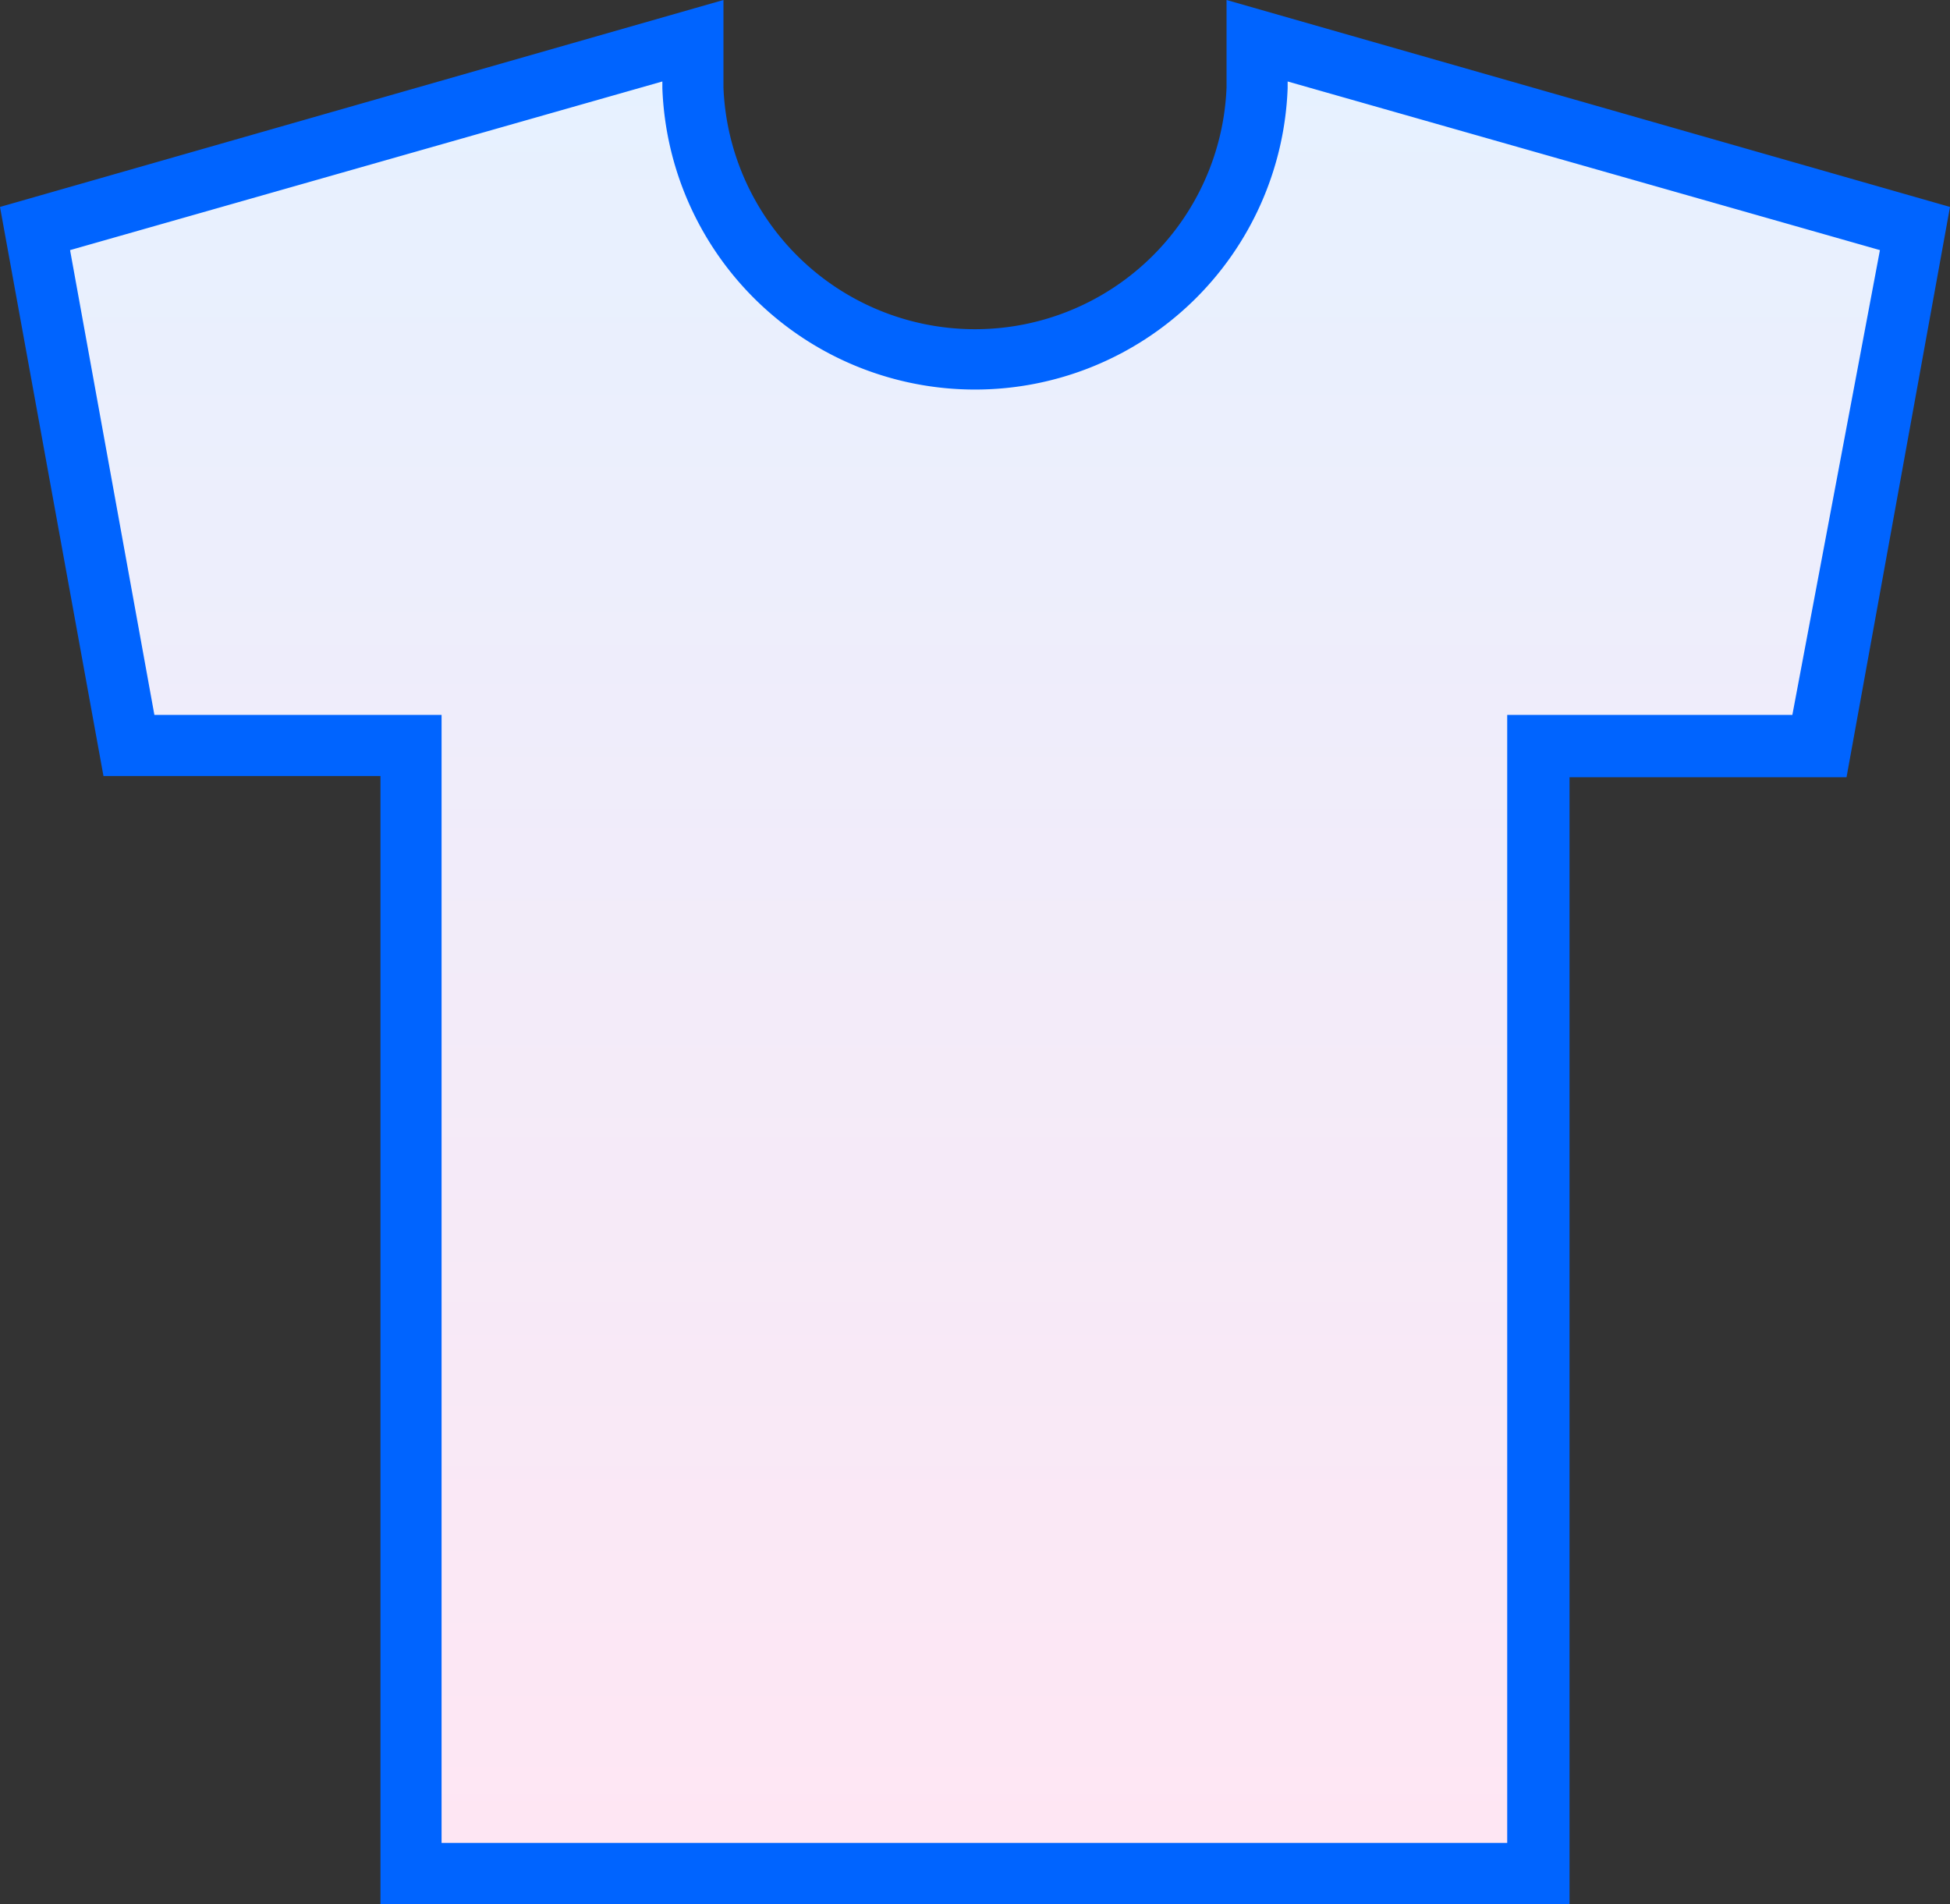
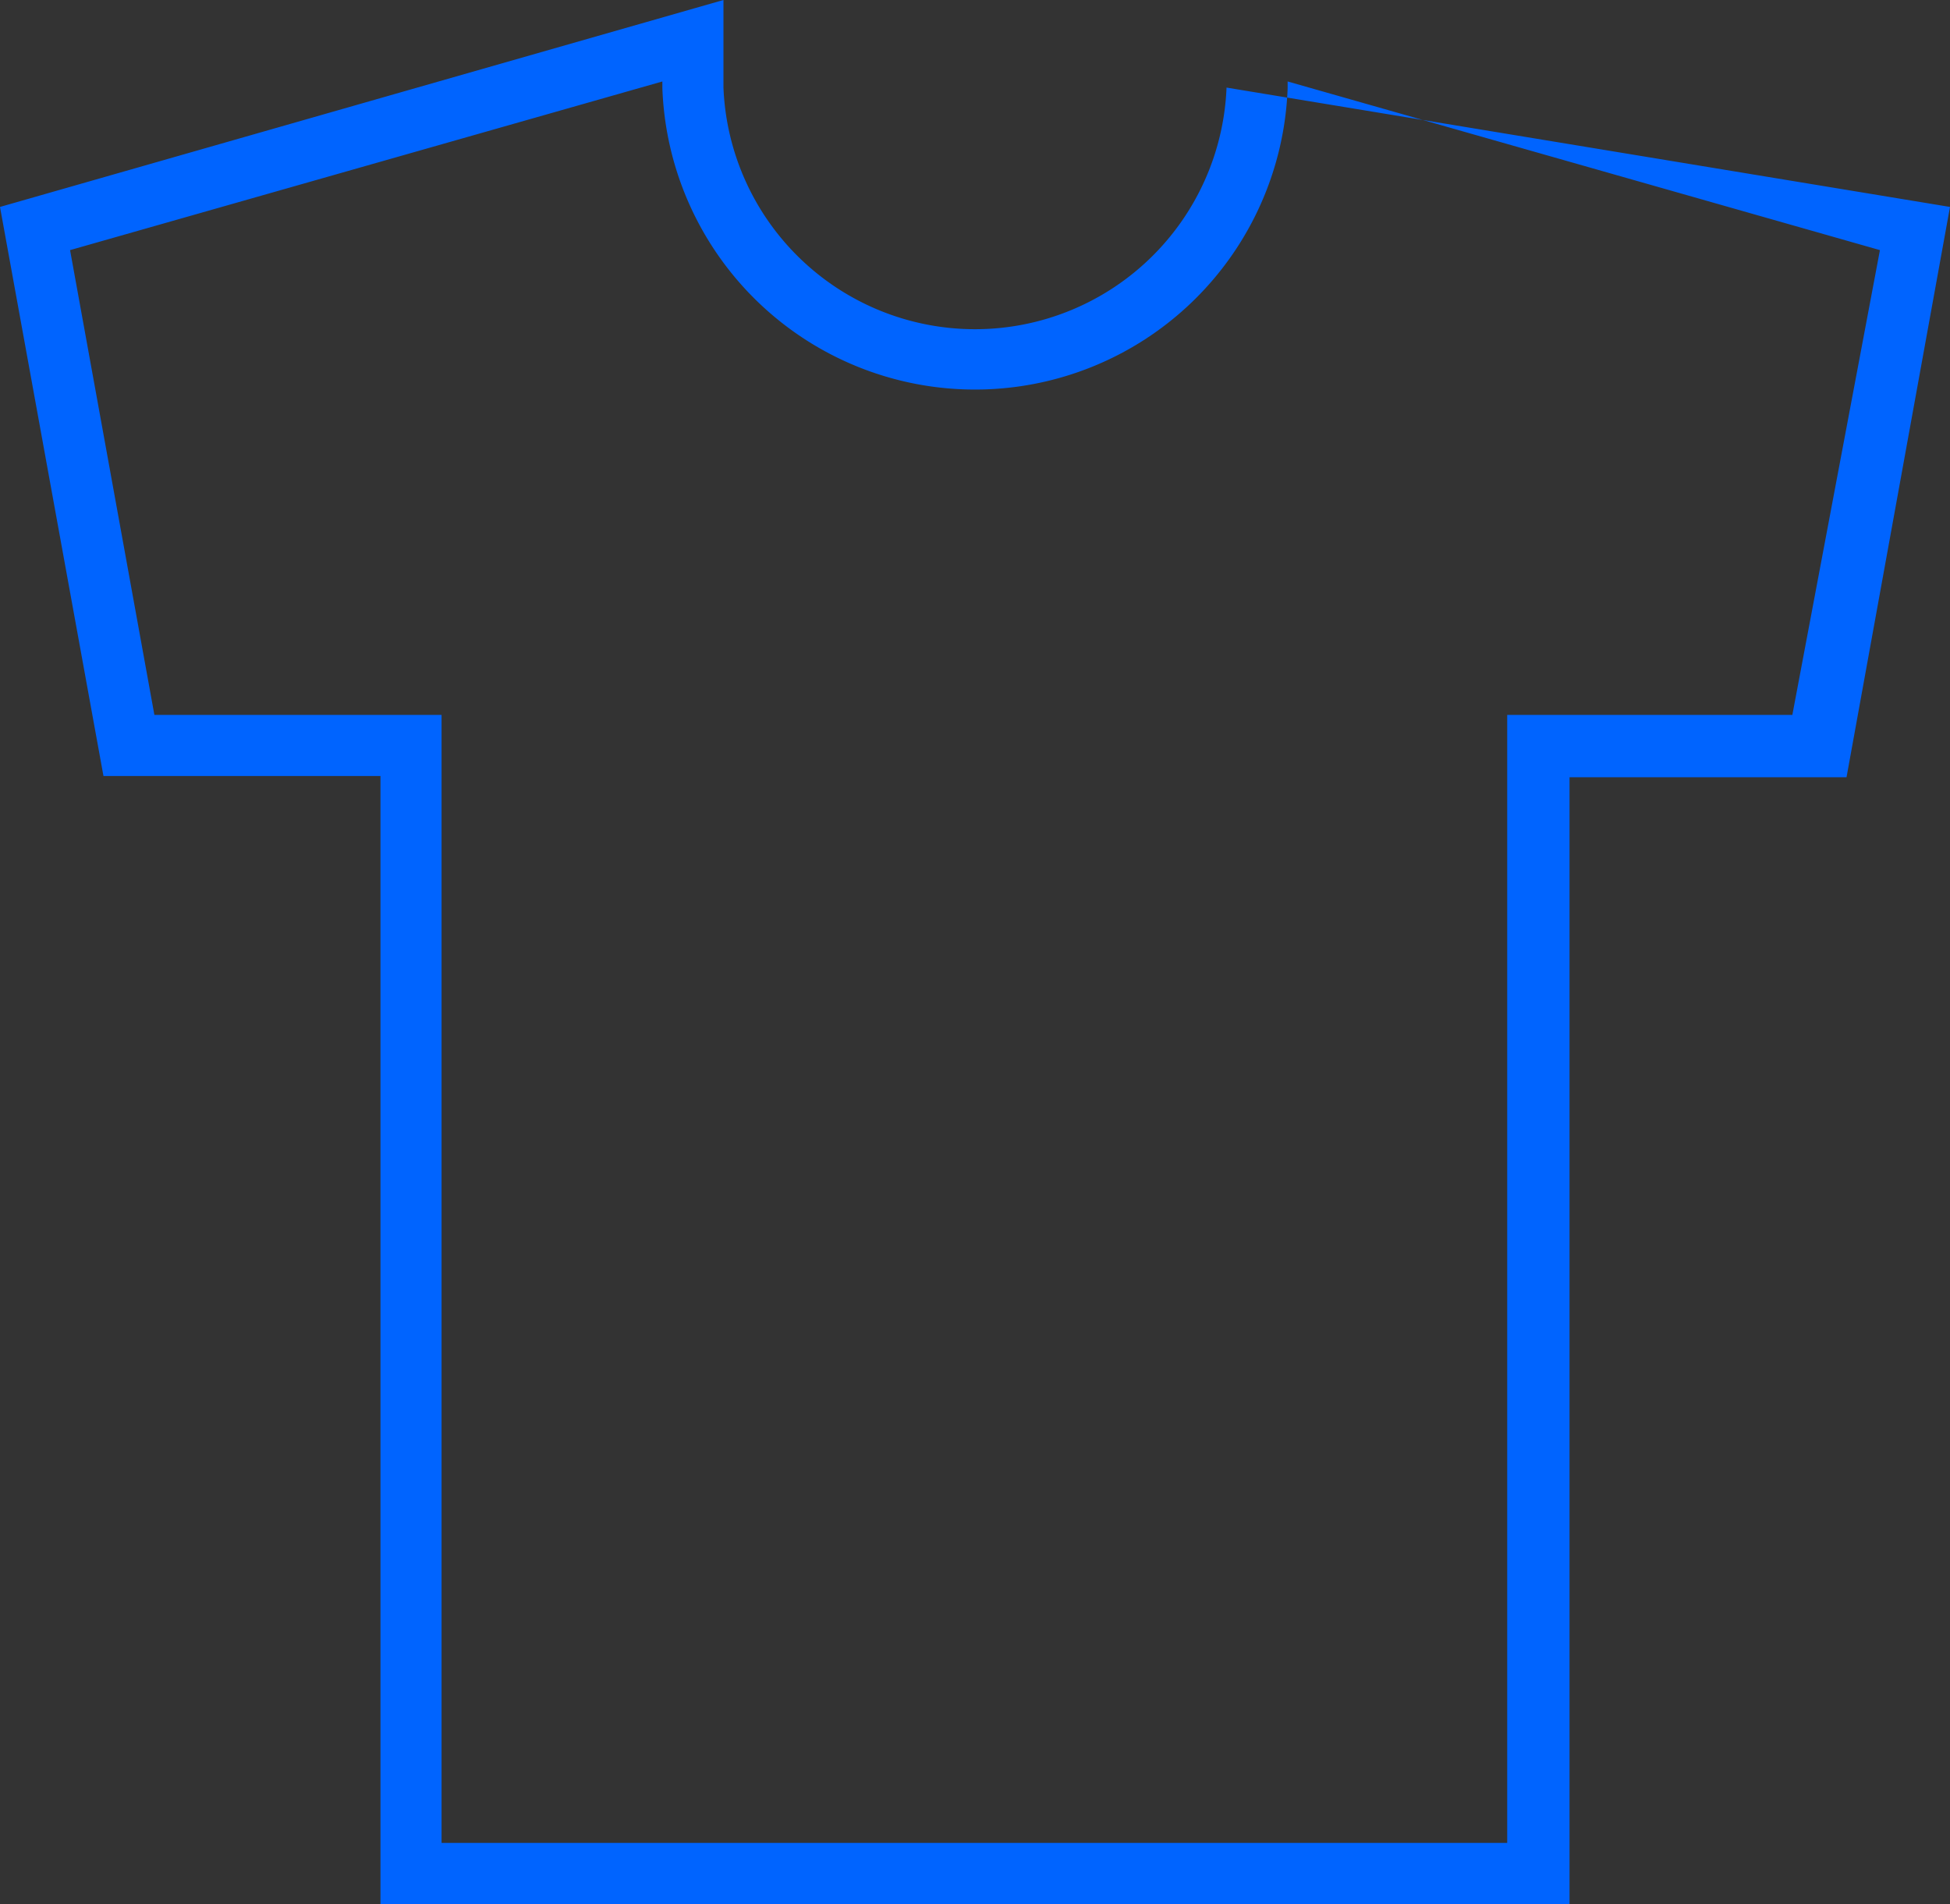
<svg xmlns="http://www.w3.org/2000/svg" id="Capa_1" data-name="Capa 1" width="47.87" height="46.74" viewBox="0 0 47.87 46.74">
  <rect x="0" y="0" width="47.87" height="46.74" fill="#333333" stroke="none" />
  <defs>
    <linearGradient id="gradient_altostratus" x1="23.94" y1="1.72" x2="23.94" y2="46.06" gradientUnits="userSpaceOnUse">
      <stop offset="0" stop-color="#e6f1ff" />
      <stop offset="1" stop-color="#ffe6f3" />
    </linearGradient>
  </defs>
-   <path id="Vector_2717" data-name="Vector 2717" d="M17,2.15V1L.86,5.61,3.17,18.3h6.92V46H37.78V18.3h6.93L47,5.61,30.86,1V2.15A6.93,6.93,0,0,1,17,2.15Z" style="fill:url(#gradient_altostratus)" />
  <g id="Vector_2716" data-name="Vector 2716">
-     <path d="M38.53,46.74H9.34V19.05H2.54L0,5.08,17.76,0V2.15a6.18,6.18,0,0,0,12.35,0V0L47.87,5.08l-2.54,14h-6.8Zm-27.69-1.5H37V17.55h7L46.15,6.14,31.61,2v.16a7.68,7.68,0,0,1-15.35,0V2L1.72,6.14,3.79,17.55h7.05Z" style="fill:#0064ff" />
+     <path d="M38.53,46.74H9.34V19.05H2.54L0,5.08,17.76,0V2.15a6.18,6.18,0,0,0,12.35,0L47.87,5.08l-2.54,14h-6.8Zm-27.69-1.5H37V17.55h7L46.15,6.14,31.61,2v.16a7.68,7.68,0,0,1-15.35,0V2L1.72,6.14,3.79,17.55h7.05Z" style="fill:#0064ff" />
  </g>
</svg>